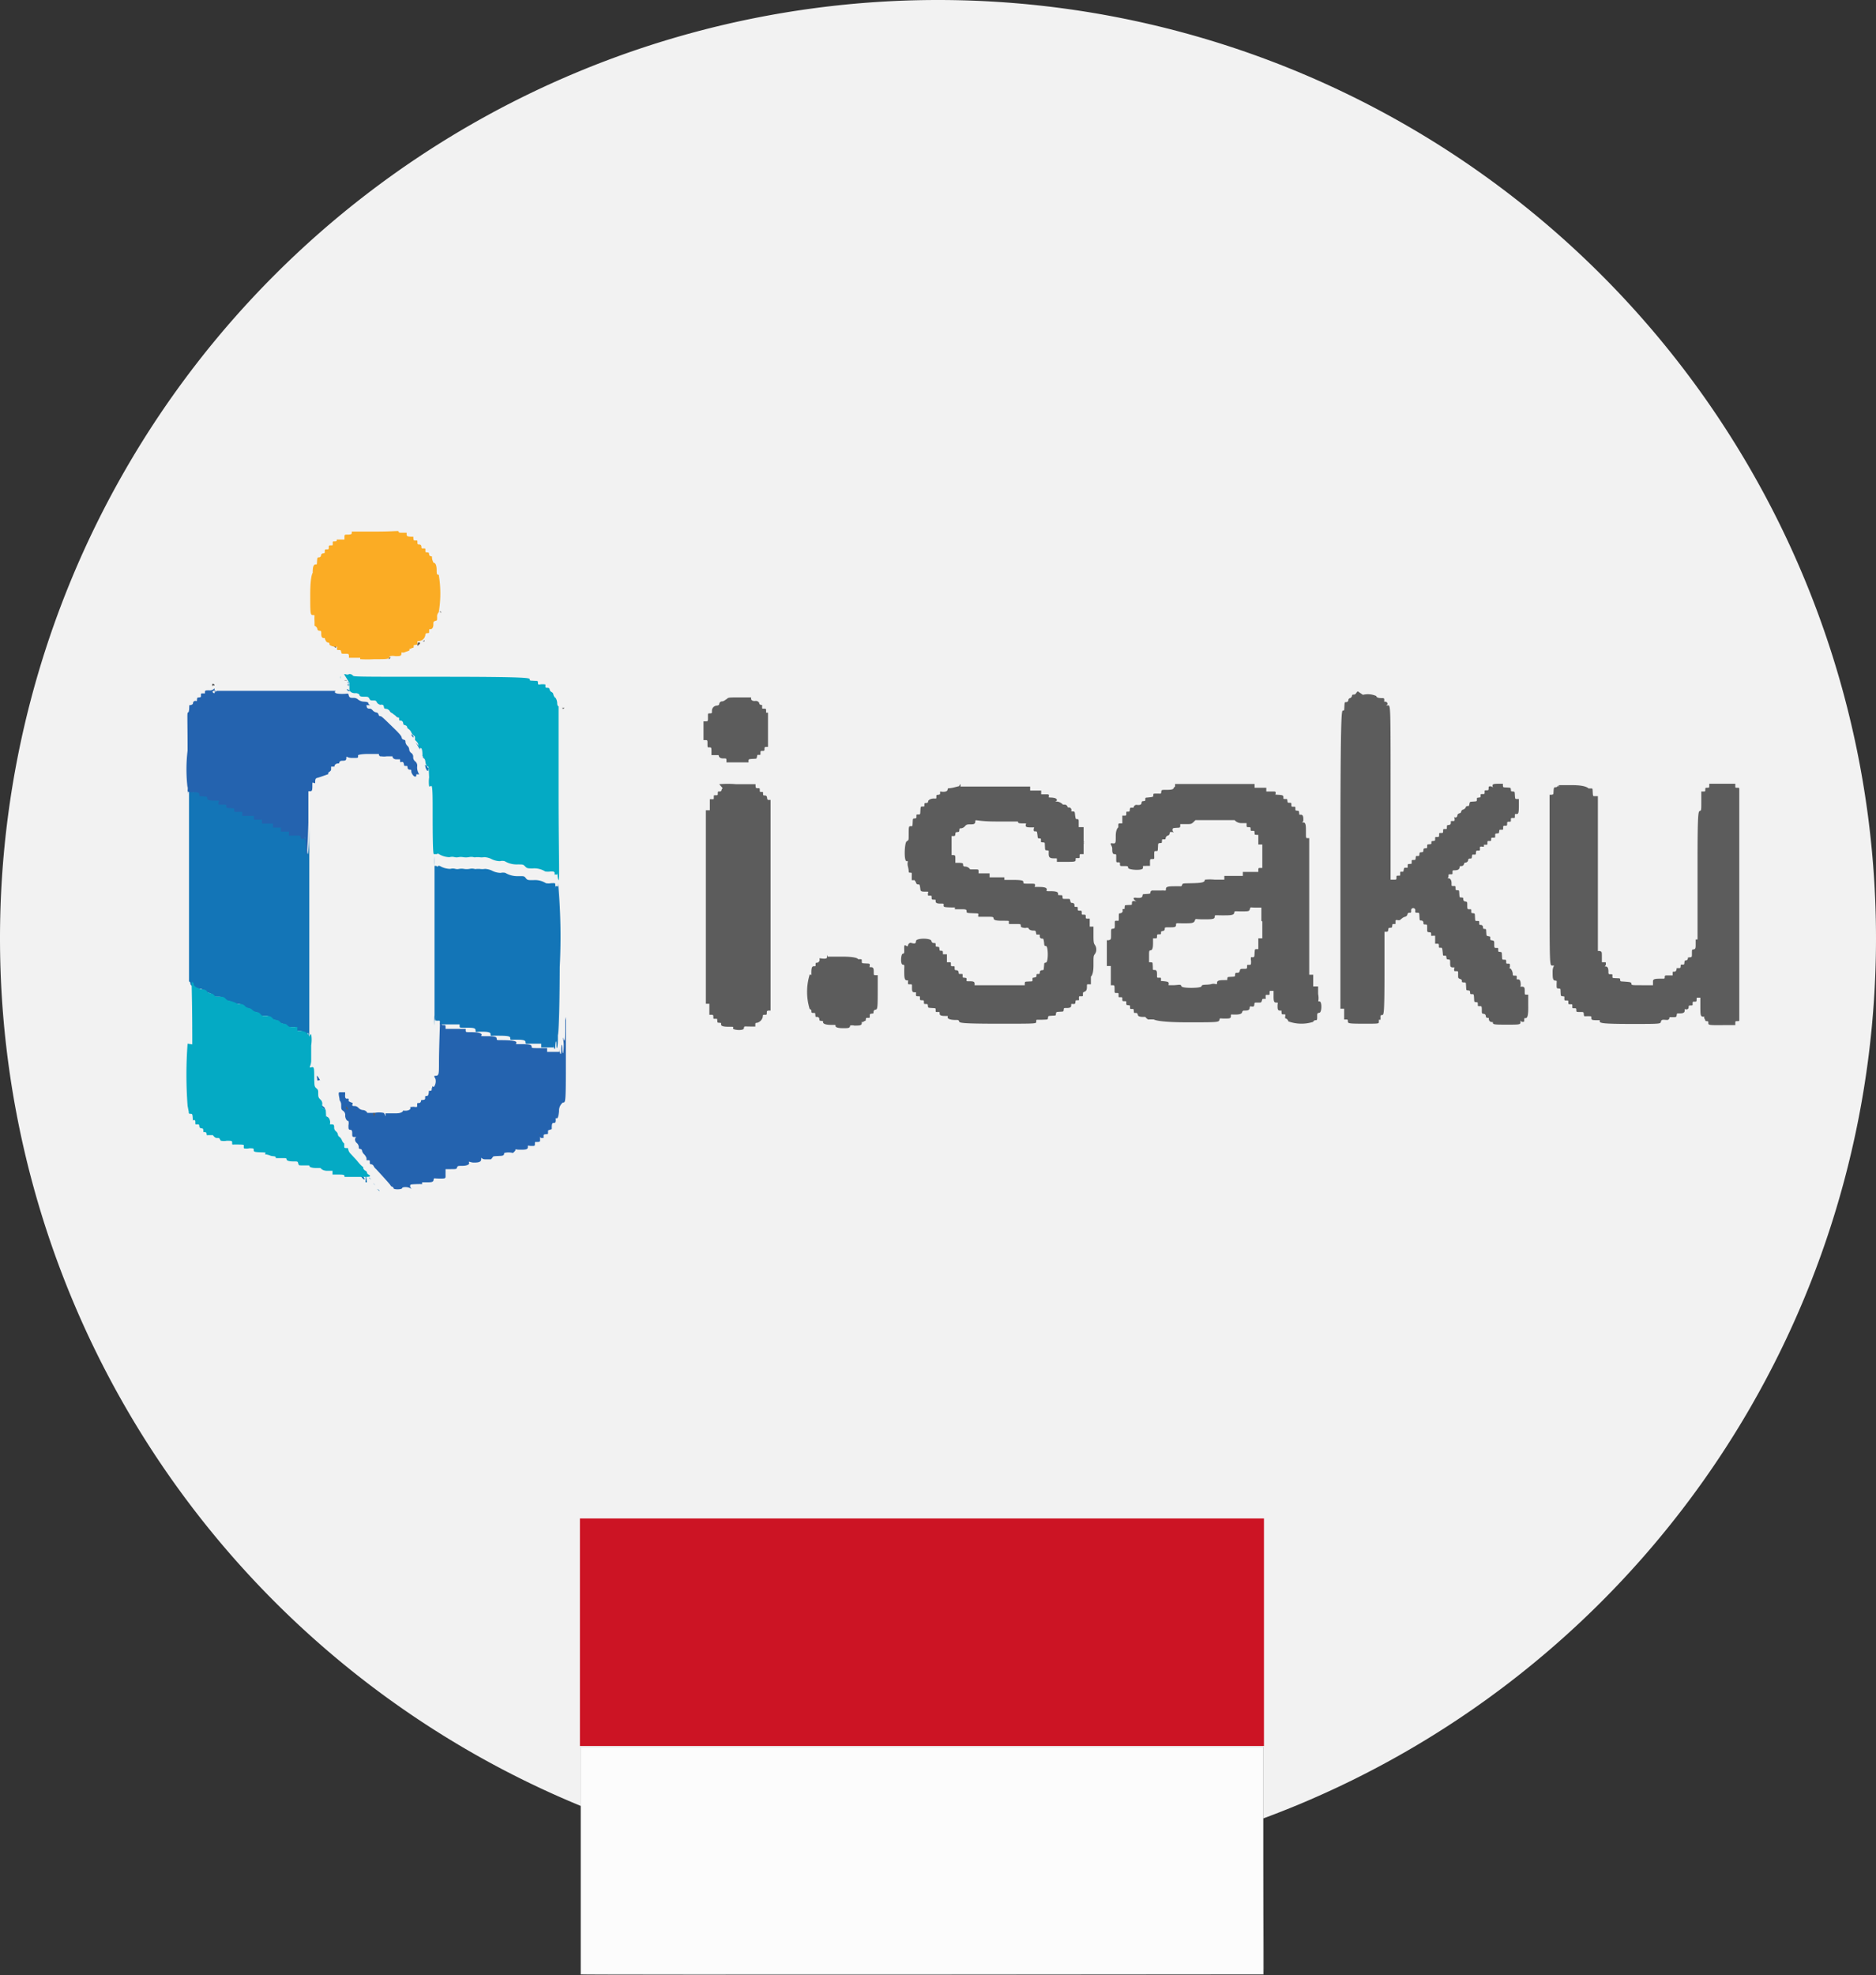
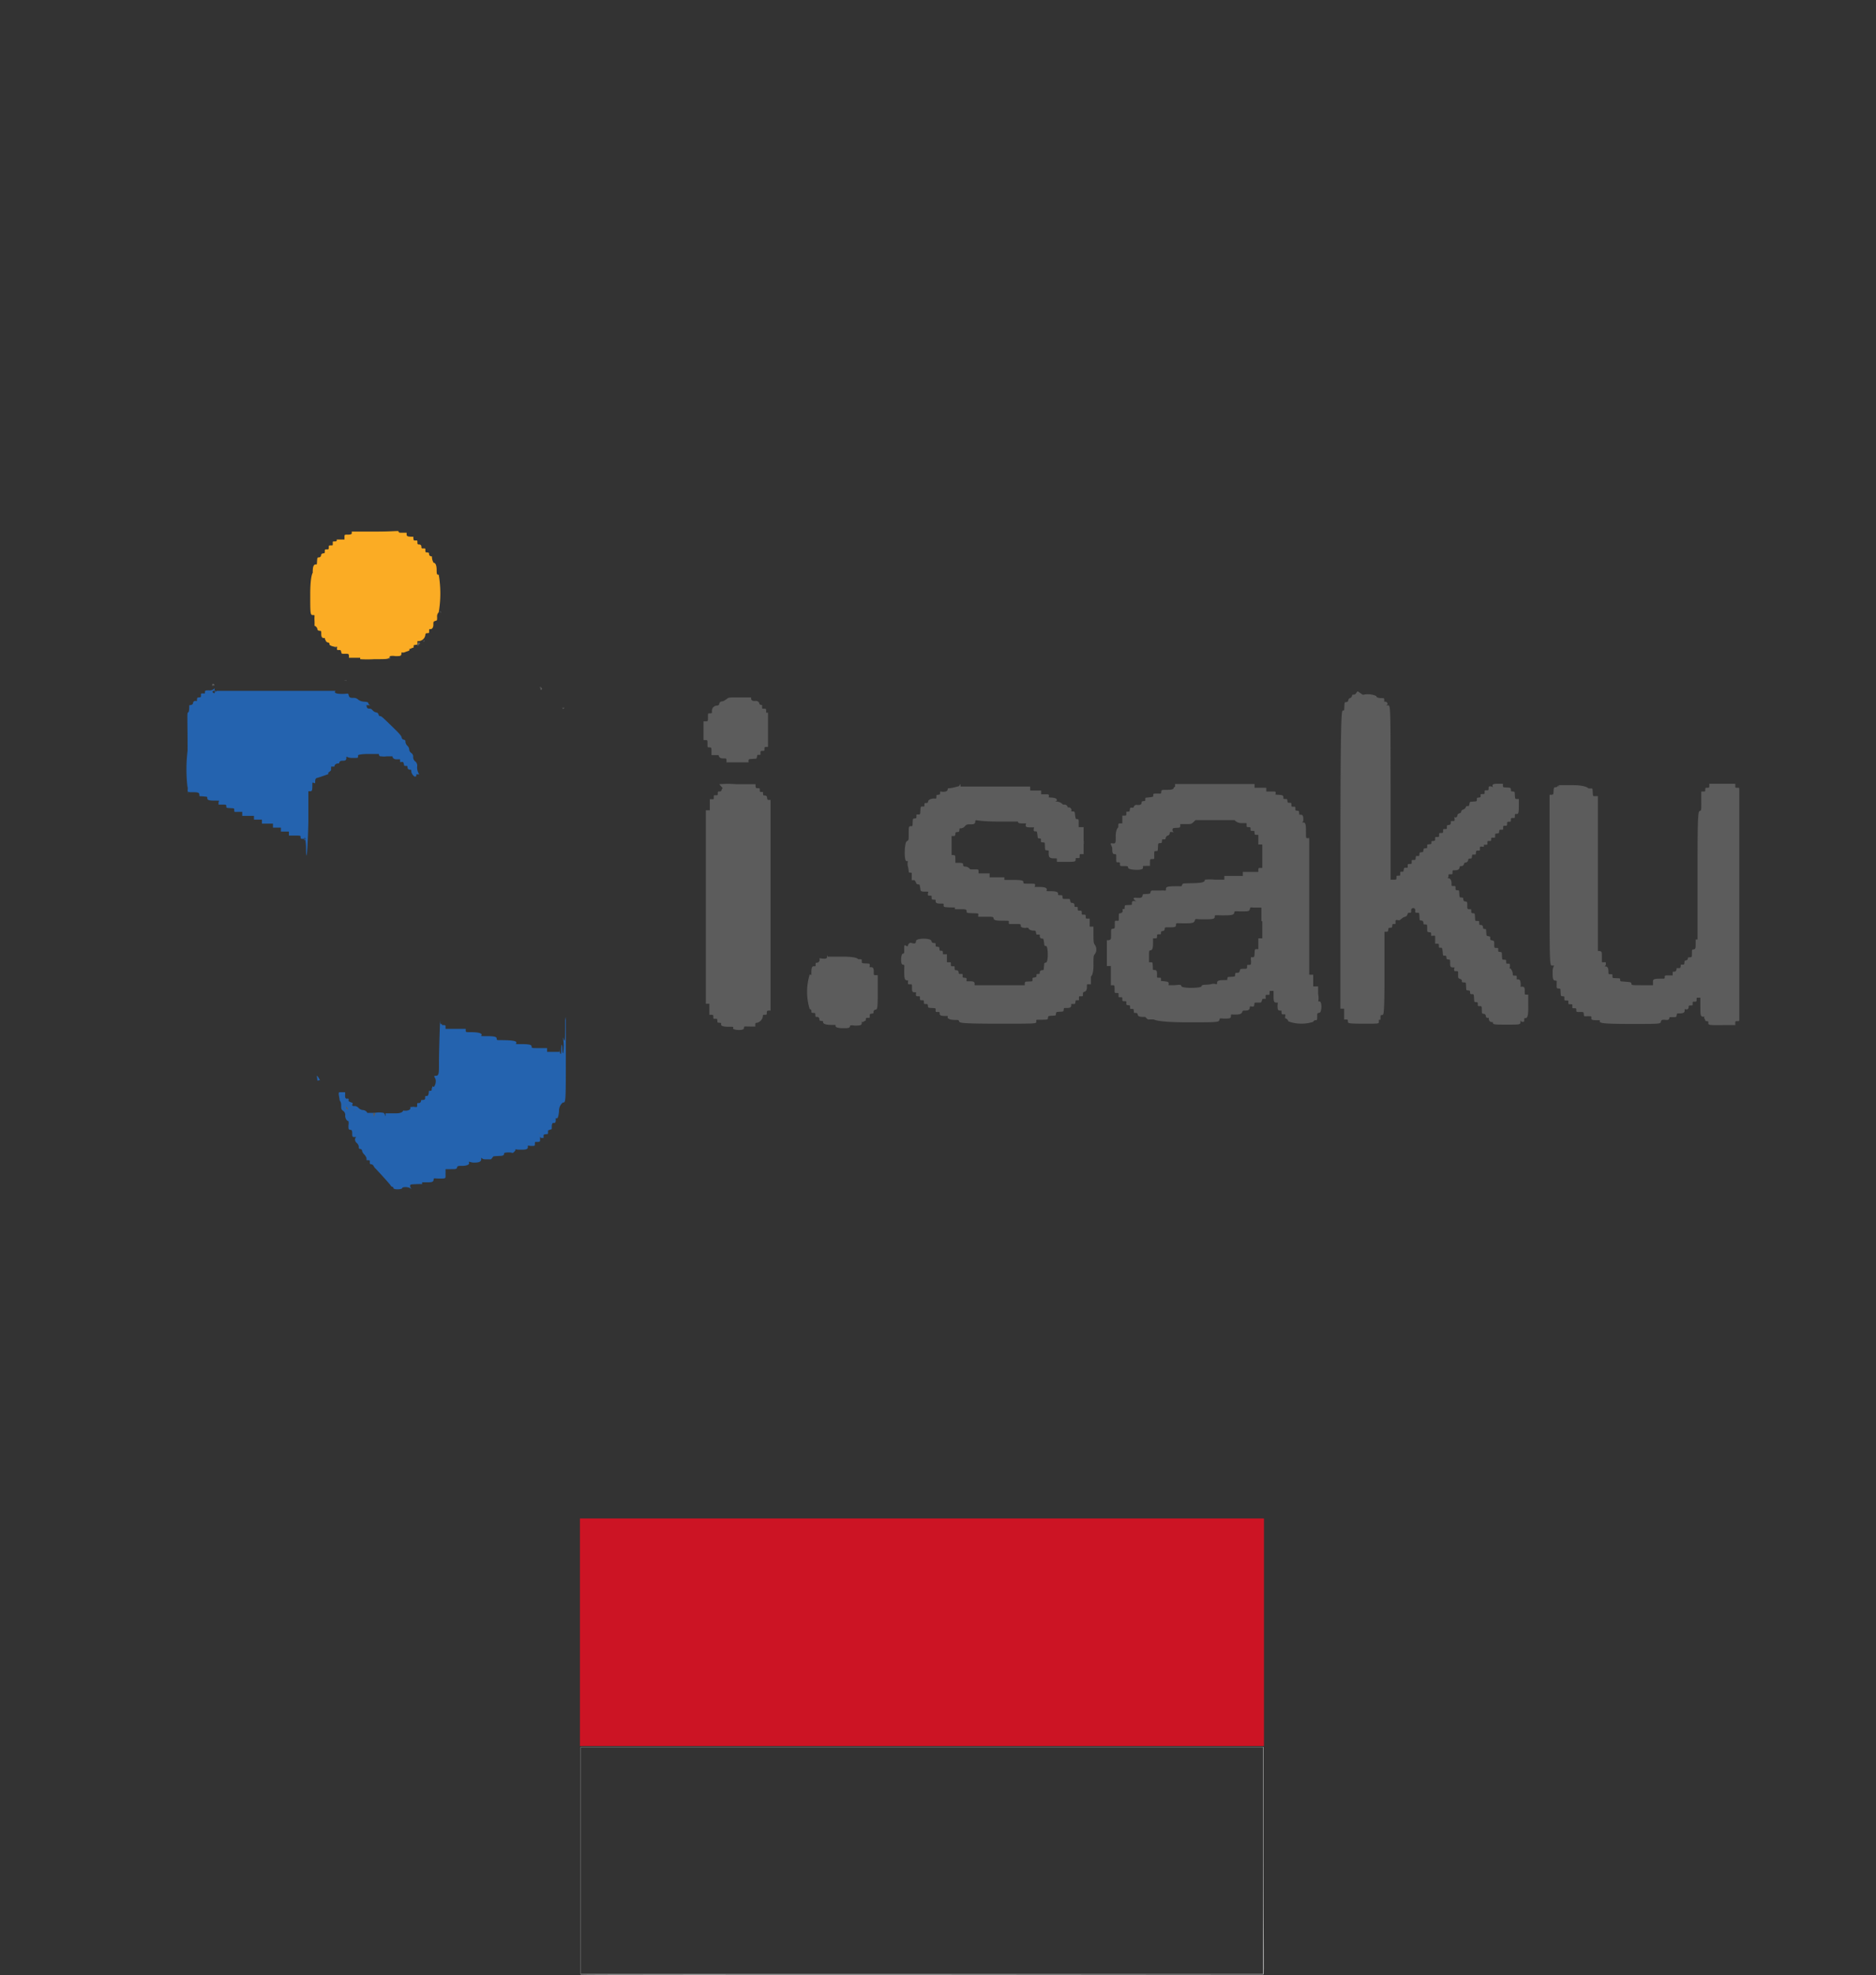
<svg xmlns="http://www.w3.org/2000/svg" id="Layer_1" data-name="Layer 1" viewBox="0 0 80 84.2">
  <rect x="0" y="0" width="80" height="84.2" fill="#333333" stroke="none" />
  <defs>
    <style>.cls-1{fill:#f2f2f2;}.cls-2{fill:#fcfcfc;}.cls-10,.cls-2,.cls-3,.cls-4,.cls-5,.cls-6,.cls-7,.cls-8,.cls-9{fill-rule:evenodd;}.cls-3{fill:#cc1424;}.cls-4{fill:#c4c4c4;}.cls-5{fill:#dc5464;}.cls-6{fill:#1375b7;}.cls-7{fill:#2463af;}.cls-8{fill:#5c5c5c;}.cls-9{fill:#04aac4;}.cls-10{fill:#fbac24;}</style>
  </defs>
-   <path class="cls-1" d="M40,0h0A40,40,0,0,1,80,40h0A40,40,0,0,1,40,80h0A40,40,0,0,1,0,40H0A40,40,0,0,1,40,0Z" transform="translate(0 0)" />
  <g id="svgg">
-     <path id="path0" class="cls-2" d="M24.77,79.32v4.84H53.86V74.48H24.77v4.84" transform="translate(0 0)" />
    <path id="path1" class="cls-3" d="M24.73,69.58v4.85H53.9v-9.7H24.73v4.85" transform="translate(0 0)" />
    <path id="path2" class="cls-4" d="M24.76,74.48s0,9.66,0,9.69,29.09,0,29.12,0,0-1.3,0-4.86V74.47H24.76m29.1,4.84v4.84H24.77V74.48H53.86v4.84" transform="translate(0 0)" />
-     <path id="path3" class="cls-5" d="M24.74,74.44s4.86,0,14.58,0,14.58,0,14.57,0-29.13,0-29.15,0" transform="translate(0 0)" />
    <path id="path4" class="cls-5" d="M24.73,64.73" transform="translate(0 0)" />
  </g>
  <g id="svgg-2" data-name="svgg">
-     <path id="path0-2" data-name="path0" class="cls-6" d="M15.08,29.12s0,0,.05,0a.18.18,0,0,1,.11.05.13.13,0,0,0,.07,0s0,0,0-.05-.18-.09-.2-.06m-.24.07c-.06.06-.06.08,0,.11s0,0,0,0a.38.38,0,0,1,0-.16s0,0-.07,0m0,.31s0,.05.06.07.08,0,0-.05-.07-.05-.07,0m8.28.05a0,0,0,0,0,0,0s0-.05,0-.07,0,0,0,0m-7.89.11.08.08s-.07-.13-.11-.14,0,0,0,.06m1,.48c.06.08.09.08.06,0a.14.14,0,0,0-.07-.06c-.06,0-.06,0,0,.05m.25.18s.08.1.1.08l-.05-.06s0,0,0,0m.22.19s.07.06.08,0-.08-.12-.12-.12,0,0,0,.07m.17.12s.07.05.08,0-.08-.09-.12-.09,0,0,0,.05m.17.17s.07.05.08,0-.08-.09-.12-.09,0,0,0,.05m.32.37a.15.15,0,0,0,.08,0s0,0,0,0a.17.17,0,0,0-.07-.06s0,0,0,.06m.35.48c.08.09.1.1.06,0a.18.18,0,0,0-.08-.07s0,0,0,0m.18.33S18,32,18,32s-.06-.1-.09-.1,0,0,0,.06m.15.35.08.07s-.07-.12-.1-.14,0,0,0,.07m.09.29a.44.44,0,0,0,.09.26c.06,0,.08,0,.05,0s0-.06,0-.07,0,0,0-.05a.13.13,0,0,1-.07-.09s0,0,0,0M8.06,33.5s0,.08,0,.08,0,.47,0,4.13c0,4.12,0,4.13,0,4.13s.06,0,.06.11,0,.09,0,0,0,0,0,0,0,.06,0,0l0-.09,0,.08c0,.09.26.21.42.21a.19.19,0,0,1,.15.09.27.27,0,0,0,.17.08.22.22,0,0,1,.17.08c.07.08.1.09.25.09s.18,0,.26.08a.22.22,0,0,0,.15.09,1.17,1.17,0,0,1,.37.14l.14,0a.26.26,0,0,1,.17.09.24.24,0,0,0,.16.08.29.29,0,0,1,.16.09.32.32,0,0,0,.17.08.24.24,0,0,1,.16.08c.07.08.1.09.25.09s.18,0,.26.08a.21.21,0,0,0,.16.09.21.21,0,0,1,.17.08.22.22,0,0,0,.17.08.21.21,0,0,1,.15.07c.06.06.09.07.25.07h.17v.09c0,.08,0,.08.17.08s.34.12.34.26,0,0,0-.06l0-.13,0,.14,0,.14,0-.15c0-.21.07-.12.08.2v.23l0-.25c0-.22,0-.19,0,.21a1.72,1.72,0,0,1,0,.49s0,0,0,.07,0-8.66,0-9.88c0-.47,0-.51,0-.22,0,1.23-.08,1.88-.1,1v-.37l0,.37,0,.36V36.1c0-.32-.06-.54-.07-.3v.12l0-.11c0-.06,0-.1,0-.1s-.16,0-.16-.07,0-.07-.25-.07h-.25V35.4h-.34v-.17h-.34v-.17H11.4v-.17h-.34v-.16h-.5v-.17h-.17c-.16,0-.17,0-.17-.07s0-.07-.17-.09-.17,0-.17-.08,0-.07-.16-.07H9.55v-.09c0-.08,0-.08-.14-.08s-.34,0-.34-.1,0-.06-.17-.08-.17,0-.17-.08-.11-.1-.38-.1c-.12,0-.12,0-.12-.1s0-.1,0-.11,0,0,0,.12a.42.42,0,0,1,0,.16s0,0,0-.13a.7.7,0,0,0,0-.2s0,0,0,0m10.3.1c0,.08,0,.1,0,0a.08.08,0,0,0,0-.07s0,0,0,0M18.53,40c0,2.31,0,4,0,3.71a2.17,2.17,0,0,1,0-.43v.05l0-.05s0,0,0,0v.1l0-.1,0-.1v.23l0-.12,0-.11v.14c0,.19.05.27.06.1s0-.11,0,0,0,.09.09.09.08,0,.08.08v.08h.84v.07c0,.07,0,.07.21.07.35,0,.47,0,.47.11s0,.06.21.06.43,0,.43.1,0,.07.16.07c.47,0,.68,0,.68.1s0,.07.22.07.43,0,.43.1,0,.07.33.07h.34v.16h.53v-.13c0,.22.06.28.07.07s.05-.29.05-.05.05.16.06-.2c0-.16,0-.26,0-.22s.07-.19.08-2.9a25.36,25.36,0,0,0-.07-3.58l0-.17v.17c0,.14,0,.16-.06.14s-.05,0-.06.06,0,0,0-.07,0-.14,0-.07,0,.07,0,0-.06-.05-.17-.05a.71.71,0,0,1-.23,0,.87.87,0,0,0-.54-.13c-.23,0-.25,0-.32-.09s-.09-.08-.32-.08a1,1,0,0,1-.55-.14.43.43,0,0,0-.2,0,.82.82,0,0,1-.34-.08.78.78,0,0,0-.33-.09.68.68,0,0,1-.23,0l-.12,0a.16.16,0,0,1-.1,0,.48.48,0,0,0-.21,0,.7.7,0,0,1-.24,0,.59.59,0,0,0-.2,0,.34.34,0,0,1-.16,0,.41.41,0,0,0-.22,0,.89.89,0,0,1-.45-.13c-.07,0-.08,0-.08,0s0,0,0,0l0-.06v.12l0-.06c0-.05,0-.05,0,0s0,.05-.07,0h-.07a2.34,2.34,0,0,1,0-.39c0-.22,0,1.49,0,3.8m-5,6,.07,0s.06,0,.05,0-.12,0-.12,0m.19.85c0,.06.14.13.14.09s-.07-.09-.13-.13,0,0,0,0m.17.47s.11.13.13.11,0,0-.06-.08-.07,0-.07,0m.14.38s0,.06.09.08.08,0,.08,0a0,0,0,0,0,0,0,.19.19,0,0,1-.08-.05s-.06,0-.06,0m.52,1a.19.19,0,0,0,.09.09c.08,0,.08,0,0,0s-.11-.1-.09-.05m.36.52a.29.29,0,0,0,.07.08s0,0,0-.06-.1-.09-.05,0m.37.48s.06.05.06,0-.05-.1-.08-.1,0,0,0,.06m.07.09.08.09c.06.05.08.07.07,0s-.15-.15-.15-.13m.2.21a.15.15,0,0,0,0,.08s.06,0,.06,0L15.6,50s0,0,0,0m.15.19a.2.2,0,0,0,.08.08c.05,0,.05,0,0,0s-.09-.09-.07,0m.17.17a.14.14,0,0,0,.08.07c.05,0,.05,0,0,0s-.09-.09-.07,0m.15.17s.08.11.1.09l-.05-.06s-.05,0-.05,0" transform="translate(0 0)" />
    <path id="path1-2" data-name="path1" class="cls-7" d="M9.15,29.34a.27.27,0,0,1-.24.09c-.12,0-.16,0-.17.05v.08s0,0-.09,0-.08,0-.08.08,0,.08-.08.09-.08,0-.09.09,0,.07-.05.06a.1.1,0,0,0-.12.1s0,.05-.08.07-.08,0-.08.05,0,.27-.05.27S8,30.6,8,32a6.46,6.46,0,0,0,0,1.59s0,0,0-.08,0-.07,0,0a.7.7,0,0,1,0,.2c0,.09,0,.14,0,.13a.42.42,0,0,0,0-.16q0-.14,0-.12s0,.06,0,.11,0,.1.12.1c.27,0,.38,0,.38.1s0,.06.17.08.17,0,.17.08.09.1.34.1.14,0,.14.08v.09h.17c.15,0,.16,0,.16.07s0,.07.17.08.17,0,.17.09,0,.07.17.07h.17v.17h.5v.16h.34v.17h.47v.17h.34v.17h.34v.17h.25c.25,0,.25,0,.25.07s0,.07.16.07,0,0,0,.1l0,.11V35.8c0-.24.06,0,.07.3v.32l0-.36,0-.37v.37c0,.87.07.26.1-1,0-.31,0-.3,0,.17s0,.32,0-.5v-1h.06c.08,0,.11,0,.11-.22s0-.14.12-.12,0,0,0,0a0,0,0,0,1,0,0,0,0,0,0,0,0,0c0-.15,0-.21.09-.23S14,33,14,33s0-.08,0-.07.13-.08.12-.12,0,0,0-.06l0,0s0,0,0,0,0,0,0-.07,0,0,0,0h.14s0,0,0,0,0-.11.12-.13.08,0,.08,0,0-.12.12-.12.19,0,.19-.12,0,0,.25,0,.24,0,.25-.05v-.07s.08-.05.46-.05.44,0,.43,0,0,.12.09.1,0,0,0,0a.83.83,0,0,0,.25,0c.22,0,.25,0,.24,0s0,.13.17.13.15,0,.15,0,0,0,0,.05a.15.15,0,0,1,0,.06.08.08,0,0,0,.07,0c.05,0,.07,0,.09.08s0,.09.08.09.07,0,.08.07a.09.09,0,0,0,.09.09c.06,0,.07,0,.07.08s.14.29.21.19a.17.17,0,0,0,0-.07s0,0,0,0a0,0,0,0,0,.05,0s.05,0,.08,0,.05,0,0,0a.51.51,0,0,1-.09-.34.23.23,0,0,0-.08-.21.22.22,0,0,1-.09-.19.19.19,0,0,0-.08-.17.2.2,0,0,1-.09-.15.23.23,0,0,0-.08-.16.27.27,0,0,1-.08-.16c0-.06,0-.08-.08-.1a.11.11,0,0,1-.08-.08c0-.08-.15-.23-.45-.52s-.4-.39-.45-.4-.07,0-.09-.08a.11.11,0,0,0-.1-.08.29.29,0,0,1-.14-.08.25.25,0,0,0-.1-.08c-.09,0-.14,0-.16-.08s0-.07-.05-.07H15.8a.12.12,0,0,1-.09-.07c0-.06-.06-.07-.2-.08a.42.42,0,0,1-.24-.09.26.26,0,0,0-.18-.07c-.14,0-.19,0-.22-.11s0-.06-.28-.06-.36-.05-.28-.13,0,0,0,0,0,0,0,0-1,0-2.5,0H9.24l-.09.08m0,0s0,.05-.06,0,0-.09.08-.09,0,0,0,.05m14.93,14c0,.73,0,1-.06.81s0,.08,0,.23c0,.37-.05.51-.06.2s-.05-.21-.05.05-.06.15-.07-.07v.13h-.53v-.16H23c-.33,0-.33,0-.33-.07s-.09-.1-.43-.1-.22,0-.22-.07-.21-.1-.68-.1c-.15,0-.16,0-.16-.07s-.09-.1-.43-.1-.21,0-.21-.06-.12-.11-.47-.11c-.2,0-.21,0-.21-.07v-.07H19v-.08c0-.07,0-.08-.08-.08s-.08,0-.09-.09,0-.07,0,0-.06.09-.06-.1v-.14l0,.11,0,.12v-.23l0,.1,0,.1v-.1c0-.08,0-.09,0,0l0,.05v-.05c0-.07-.05,1.23-.05,1.84,0,.45,0,.55-.14.55s0,.08,0,.19a.41.41,0,0,1-.06.26s-.05.06-.05,0-.06.07-.06.12,0,.08-.12.07,0,0,0,0,0,0,0,0,0,0,0,0,0,.22-.08.22-.08,0-.08.07,0,.09-.1.1-.07,0-.07,0,0,.13-.09.13-.08,0-.08.09,0,.08-.09.08a.29.29,0,0,0-.14,0s-.05,0-.06,0,0,0,0,.06-.13.12-.31.09c0,0,0,0,0,0s0,.12-.31.12l-.38,0q-.08,0-.06,0s0,0,0,0a0,0,0,0,0,0,0s0,0,0,0,0,0,0,.05a.08.08,0,0,1,0,.07s0,0,0,0-.05-.14-.09-.14,0,0,0,0,0,0,0,0a1,1,0,0,0-.37,0c-.28,0-.33,0-.32,0s-.05-.11-.18-.12a.29.29,0,0,1-.19-.09.25.25,0,0,0-.14-.08c-.12,0-.14,0-.12-.08s0-.05-.07-.08l-.1-.05a.13.13,0,0,0,0-.1.08.08,0,0,0-.07,0s-.06,0-.07-.07,0-.11,0-.14a.23.23,0,0,1,0-.07l0,0-.09,0s0,0,0,0,0,0-.09,0-.07,0-.06,0,0,0,0,0,0,0,0,0a0,0,0,0,1,0,0c-.08,0,0,.24,0,.31s.07.08.07.24,0,.19.09.25a.21.21,0,0,1,.08.2c0,.12.07.23.14.23a.45.45,0,0,1,0,.18c0,.15,0,.18.06.19s.1,0,.1.15,0,.16.12.16,0,0,0,.09a.2.2,0,0,0,.08.17.24.24,0,0,1,.08.16c0,.06,0,.08.07.09a.08.08,0,0,1,.07.08.31.31,0,0,0,.09.15.43.43,0,0,1,.1.16v.09s0,0,.07,0,.07,0,.07.08,0,.08.06.09a.14.14,0,0,1,.1.07.38.38,0,0,0,.1.13c.17.18.57.62.61.68s.06.08.09.08a.07.07,0,0,1,.05.06c0,.07.36.06.37,0s0,0,0,0,0,.05,0,0,.21-.07.34,0,0,0,0-.08,0-.08.23-.09.27,0,.28,0v-.08s.05,0,.21,0,.27,0,.28-.1,0-.06.26-.06.25,0,.25-.14A1.18,1.18,0,0,1,19,50s0,0,0-.08v-.08h.23c.21,0,.24,0,.26-.07s.05-.07.23-.07.32-.06.28-.14.07,0,.2,0,.32,0,.32-.14,0,0,.16,0h.19l.07,0s0,0,.05-.06,0-.07.22-.08.29,0,.29-.13a.73.73,0,0,1,.37,0s.13-.1.11-.14,0,0,.2,0,.33,0,.33-.11,0-.05.15-.05.15,0,.15-.09,0-.08.07-.08.16,0,.15-.06,0,0,0,0,0,0,0,0,0,0,0,0,0,0,0-.11,0,0,.06,0h.09s0,0,0-.07,0-.08.1-.09.09,0,.09-.09,0-.07.08-.1.08,0,.08-.09,0-.2.07-.2.1,0,.1-.14a.09.09,0,0,1,0-.06h.06s.05,0,.08-.3A.45.45,0,0,1,24,47c.13,0,.13.06.13-2.28,0-1.2,0-2.19,0-2.19s0,.37,0,.82M13.53,46c0,.06,0,.07.05.06a.06.06,0,0,1,.07,0s0,0,0,0-.09-.19-.13-.19,0,0,0,.07" transform="translate(0 0)" />
    <path id="path2-2" data-name="path2" class="cls-8" d="M18.8,26.13a.45.45,0,0,1-.05.08c-.05.06-.05.06,0,0s.09-.15,0-.15,0,0,0,0m-.71,1.23s0,.05,0,.05a.07.07,0,0,0,.06,0c0-.07,0-.07-.05,0m-.25.13c0,.07,0,.08.08,0s0-.08,0-.08-.06,0-.06,0m-3.58.14a.14.14,0,0,0,.09.09s0,0,0-.06,0-.05-.06-.05l-.05,0m2.38.53s0,.05-.06.06,0,0,0,0,.12,0,.11-.09,0,0,0,0m-1.88,1s0,0,0,0,0,0,0,0,0,.14,0,.14,0,0,0,0,0,0,0,0,0,0,0-.09.06-.06,0-.06a.11.11,0,0,0-.09,0m-5.63.16s0,0,0,.06,0,0,.07,0,0-.05,0-.06a.07.07,0,0,0-.07,0m14,.15s0,0,0,.07.1,0,.05-.05-.07-.06-.09,0m34.89.14a.29.29,0,0,0-.07.08.11.11,0,0,1-.1.06c-.05,0-.07,0-.08.07a.13.13,0,0,1-.08.08.09.09,0,0,0-.07.08.09.09,0,0,1-.09.09c-.07,0-.07,0-.08.18s0,.18-.06.18-.11,0-.11,6.35V43h.16v.46l.08,0c.07,0,.08,0,.08.08s0,.1.68.1.64,0,.64-.1,0-.07,0-.07h.07s0,0,0-.1,0-.09.07-.1.1,0,.1-1.89V39.72h.07c.06,0,.08,0,.09-.08s0-.08.08-.09.08,0,.09-.08,0-.08.08-.08.06,0,.06-.09,0-.08.08-.08a.18.18,0,0,0,.11,0c.11-.09.14-.12.22-.14a.14.14,0,0,0,.1-.1s0-.07.08-.07.07,0,.08-.08a.09.09,0,1,1,.17,0c0,.07,0,.08.09.08s.08,0,.09.16,0,.17.08.17a.09.09,0,0,1,.09.09c0,.06,0,.08.08.08s.08,0,.08.16,0,.16.08.17.09,0,.09.09,0,.06.08.06h.09v.34h.08c.07,0,.08,0,.08.09s0,.08.07.08.07,0,.09.17,0,.17.08.17.07,0,.08.07,0,.08.08.09.08,0,.08.14,0,.2.12.2.05,0,.05.08,0,.08.09.08.08,0,.08.15,0,.15.08.18.08.05.08.09,0,.06.09.06.08,0,.09.17,0,.16.08.17.08,0,.09.08,0,.08.08.08.08,0,.09.17,0,.16.08.17.08,0,.08.09,0,.08.08.08.09,0,.09.16,0,.15.08.17a.09.09,0,0,1,.09.09s0,.08.07.08.06,0,.06.06a.13.13,0,0,0,.12.12,0,0,0,0,1,.05,0c0,.1,0,.11.58.11s.6,0,.6-.12,0,0,.08,0,.08,0,.08-.08,0-.08.06-.08.12-.06.11-.54v-.46h-.08c-.07,0-.07,0-.07-.14s0-.2-.12-.2-.05,0-.05-.06,0-.25-.1-.25-.07,0-.07-.08,0-.08-.08-.08-.09,0-.09-.08-.07-.23-.12-.23,0,0,0-.1,0-.1-.08-.1-.08,0-.08-.08,0-.09-.09-.09-.08,0-.09-.16,0-.16-.08-.17-.08,0-.08-.09,0-.08-.08-.08-.09,0-.09-.15,0-.15-.08-.17-.09,0-.09-.09,0-.07-.08-.09-.08,0-.09-.16,0-.14-.07-.15-.06,0-.07-.08a.09.09,0,0,0-.09-.09c-.06,0-.07,0-.07-.09s0-.08-.09-.08-.08,0-.09-.16,0-.16-.08-.17-.08,0-.08-.09,0-.08-.08-.08-.09,0-.09-.16,0-.15-.08-.17a.09.09,0,0,1-.09-.09c0-.06,0-.08-.08-.08s-.08,0-.09-.16,0-.14-.08-.15-.08,0-.08-.09,0-.09-.09-.09-.08,0-.08-.12-.05-.21-.13-.21,0,0,0-.09,0-.08.09-.08.08,0,.08-.08,0-.09.07-.09.21,0,.23-.11.05-.06.09-.07a.11.11,0,0,0,.1-.09.07.07,0,0,1,.07-.06.12.12,0,0,0,.11-.12s0-.05.07-.05.08,0,.09-.09,0-.08.09-.08.07,0,.08-.08,0-.09.09-.09.08,0,.08-.09,0-.08.09-.08a.12.12,0,0,0,.08,0v-.08s0,0,.08,0,.07,0,.07-.08,0-.08.08-.08.08,0,.08-.07,0-.07.09-.07.08,0,.08-.09,0-.08.08-.09.08,0,.09-.08,0-.08.09-.08.08,0,.08-.08,0-.09.08-.09.09,0,.09-.08,0-.09.08-.09.08,0,.08-.08,0-.08.09-.08.08,0,.08-.09,0-.08.07-.08.1,0,.1-.37v-.27l-.08,0c-.08,0-.08,0-.09-.16s0-.15-.09-.16-.07,0-.08-.08,0-.08-.17-.09-.16,0-.17-.08v-.08H64c-.29,0-.37,0-.35.11s0,0-.08,0-.09,0-.09.08,0,.09-.09.09-.08,0-.08.08,0,.08-.09.08-.08,0-.08.07,0,.07-.08.08-.08,0-.08.08,0,.08-.15.09-.15,0-.17.11-.05.08-.08.08a.08.08,0,0,0-.08.07.2.2,0,0,1-.1.08.11.11,0,0,0-.09.09.08.08,0,0,1-.07.07.12.12,0,0,0-.09.07c0,.1-.07.12-.12.1s0,0,0,.08,0,.08-.09.08-.07,0-.07.08a.09.09,0,0,1-.09.09c-.06,0-.08,0-.08.09s0,.08-.08.08-.08,0-.08.08,0,.09-.09.09-.08,0-.08.08,0,.09-.09.09-.08,0-.08.08,0,.08-.08.09-.08,0-.08.07,0,.06-.09.07-.09,0-.09.09,0,.07-.07.08-.08,0-.09.08,0,.08-.08.09-.08,0-.09.08,0,.08-.08.08-.07,0-.08.08,0,.09-.09.09-.08,0-.08.09,0,.07-.09.08-.08,0-.08.09,0,.07-.08.07-.07,0-.09.09,0,.08-.08.08-.07,0-.07.09,0,.08-.08.08-.08,0-.08.08,0,.09-.09.09H59.3V33.77c0-3.87,0-3.7-.13-3.7s0,0,0-.07a.1.1,0,0,0-.14-.08s0,0,0-.07,0-.09-.08-.09-.25,0-.26-.09a.89.89,0,0,0-.57-.05m-27.18.21a.3.3,0,0,1-.14.07.12.12,0,0,0-.13.12s0,.05-.11.06a.22.22,0,0,0-.2.24c0,.08,0,.09-.09.09s-.08,0-.08.17,0,.16-.08.17H30v.8l.08,0c.09,0,.09,0,.09.16s0,.15.08.15.09,0,.09.17v.16h.16c.1,0,.16,0,.15,0s0,.14.17.14.15,0,.16.08l0,.09h.94v-.07c0-.06,0-.07.18-.08s.16,0,.18-.09,0-.08.08-.08.07,0,.07-.08,0-.09.08-.09.09,0,.09-.08,0-.08.07-.09h.08v-.73c0-.63,0-.73,0-.73h-.08s0,0,0-.08,0-.09-.09-.09-.08,0-.08-.08,0-.09,0-.08-.12,0-.12-.06-.09-.12-.16-.11-.17,0-.19-.08l0-.07h-.48c-.48,0-.49,0-.56.07m-7,.32s0,0,0,.07.06,0,.07,0a0,0,0,0,0,0,0s0,0,0,0,0-.06-.06,0m-5.77,2.77s0,0,0,.06,0,.05,0,.06,0,0,0,0,0,0,0,0,0,0,0,0,0,0,0,0,0,0,0,0-.05,0,0,0m12.59.52a.11.11,0,0,0-.05.08s0,.06-.08.06-.08,0-.08.08,0,.08-.09.08-.08,0-.08.09,0,.08-.09.08h-.08v.47l-.08,0-.09,0v8.25h.15v.47l.08,0c.07,0,.09,0,.09.09s0,.08.09.08.07,0,.08.09,0,.07.09.08.07,0,.07.07.09.1.34.1.17,0,.17.07.44.11.46,0,0-.08.26-.08h.23l0-.08c0-.06,0-.08.08-.08a.34.34,0,0,0,.24-.26c0-.07,0-.08.08-.08s.09,0,.09-.08,0-.09.08-.1l.08,0V34.1l-.07,0c-.05,0-.07,0-.08-.1a.09.09,0,0,0-.09-.09c-.07,0-.08,0-.08-.08s0-.07-.07-.07-.07,0-.07-.08,0-.08-.08-.08-.09,0-.1-.09l0-.08H31.4a4.25,4.25,0,0,0-.73,0m10.29,0a.09.09,0,0,0-.05.08s0,0-.24.06-.25,0-.26.09-.15.11-.32.08c0,0,0,0,0,.06s0,.07-.08.08-.08,0-.08.09,0,.07-.11.07-.23.05-.24.12a.07.07,0,0,1-.05.07c-.1,0-.11,0-.11.08s0,.07-.08.07-.08,0-.09.17,0,.17-.09.17-.08,0-.08.08,0,.08-.08.09-.07,0-.08.17,0,.16-.08.16-.09,0-.09.32,0,.26-.09.33-.12.84,0,.84,0,0,.06.24,0,.25.09.25.07,0,.07.17,0,.15,0,.15H39s0,0,.06.09a.09.09,0,0,0,.09.09c.06,0,.07,0,.09.14s0,.17.21.17.12,0,.12.09,0,.08.08.08.08,0,.08.08,0,.09.09.09.08,0,.08.07.05.1.21.1.13,0,.13.07,0,.08.24.09.24,0,.24,0v.08s.06,0,.25,0,.25,0,.25.08,0,.08.26.09.24,0,.24.07a.13.13,0,0,0,0,.08l.33,0c.29,0,.31,0,.32.07s.08.1.39.1.26,0,.26.07,0,.07.05.07h.29c.14,0,.17,0,.17.06s0,.09.19.11a.22.22,0,0,1,.14,0c0,.06.1.11.2.11s.1,0,.12.09,0,.08.09.08.07,0,.07.08a.09.09,0,0,0,.09.09c.06,0,.07,0,.09.15s0,.16.09.17.1.67,0,.7-.07,0-.09.17,0,.15-.09.16a.09.09,0,0,0-.09.09c0,.06,0,.07-.07.07s-.07,0-.07.06,0,.07-.09.09-.08,0-.08.09,0,.07-.16.08-.16,0-.17.08v.08H41.56v-.07c0-.08-.05-.1-.22-.1s-.12,0-.12-.07,0-.07-.09-.08-.08,0-.08-.09,0-.07-.08-.07-.09,0-.09-.07a.09.09,0,0,0-.09-.09c-.06,0-.08,0-.08-.09s0-.08-.08-.08-.08,0-.08-.09,0-.08-.09-.08h-.08v-.34h-.17V40.7c0-.16,0-.17-.07-.17s-.07,0-.08-.08,0-.08-.08-.09-.08,0-.08-.08,0-.08-.09-.08a.1.1,0,0,1-.09-.08c0-.14-.66-.14-.66,0s-.1.1-.23.07a.13.13,0,0,0-.11.12s0,.06-.09,0-.07.07-.07.2,0,.13-.07.15-.1.44,0,.46.07,0,.07.25,0,.41.1.42.06,0,.06.09,0,.08.09.08.08,0,.08.13,0,.21.1.21.07,0,.07.08,0,.09.09.09.08,0,.08.08,0,.09.08.09.09,0,.09.08,0,.08.08.08.08,0,.09.08,0,.08.17.09.16,0,.16.09,0,.08.09.08.08,0,.08.07.06.1.23.1.11,0,.11.06.11.11.36.11c.09,0,.11,0,.13.06s.05.1,1.71.1,1.58,0,1.58-.1,0-.06.25-.07.24,0,.25-.08,0-.08.17-.09.16,0,.17-.08,0-.08.16-.09.16,0,.17-.08,0-.08.1-.08.22,0,.22-.1,0-.07.08-.07.09,0,.1-.08,0-.08.09-.08.06,0,.06-.09,0-.08.09-.08.08,0,.08-.08,0-.09.06-.11.11-.06.11-.2,0-.12.08-.12h.09v-.17c0-.14,0-.16,0-.16s.11-.06.11-.47,0-.41.06-.49a.31.31,0,0,0,.06-.19.32.32,0,0,0-.06-.2c-.05-.07-.06-.12-.06-.43v-.35h-.16v-.34h-.09c-.07,0-.08,0-.08-.08s0-.09-.09-.09-.08,0-.08-.08,0-.09-.08-.09-.09,0-.09-.08,0-.08-.07-.08-.07,0-.07-.08a.09.09,0,0,0-.09-.09c-.05,0-.07,0-.09-.09s0-.08-.17-.08-.15,0-.16-.08,0-.08-.1-.08-.09,0-.09-.07-.1-.1-.33-.1-.15,0-.15-.07-.07-.11-.34-.11-.16,0-.16-.07,0-.07-.25-.07-.25,0-.25-.06,0-.1-.45-.1h-.36V37.4H42.2v-.17h-.47l0-.08c0-.09,0-.09-.18-.09s-.17,0-.18,0a.26.26,0,0,0-.23-.12s-.07,0-.07-.07,0-.08-.17-.09h-.16v-.16c0-.15,0-.16-.09-.17h-.07v-.81h.07c.06,0,.08,0,.09-.08s0-.08.08-.09.08,0,.09-.08,0-.08.08-.08a.25.25,0,0,0,.15-.08c.07-.08.1-.09.23-.09s.22,0,.22-.12,0,0,.91,0h.91V35c0,.08,0,.1.21.1s.12,0,.12.07,0,.1.22.1.12,0,.12.08,0,.09.07.09.07,0,.09.15,0,.14.08.15.07,0,.07.09,0,.07.09.08.07,0,.08.17,0,.16.09.17.07,0,.07.12,0,.22.2.22.14,0,.15.07v.08h.34c.41,0,.46,0,.46-.09s0-.07.09-.07.08,0,.08-.09,0-.08.09-.08h.08v-.21c0-.16,0-.21,0-.22a.06.06,0,0,0,0-.06.05.05,0,0,0,0-.06s0-.08,0-.31v-.29H46v-.17c0-.16,0-.17-.06-.17s-.07,0-.09-.14,0-.19-.1-.19-.06,0-.06-.05a.11.11,0,0,0-.11-.12,0,0,0,0,1-.05,0,.13.13,0,0,0-.14-.12s-.06,0-.06,0-.1-.12-.26-.13,0,0,0-.06-.06-.1-.23-.11-.11,0-.11-.07,0-.07-.16-.07h-.17v-.16h-.47l0-.09v-.08H42.43c-.91,0-1.44,0-1.47,0m9.15,0a.18.18,0,0,0-.07.08s0,.06-.26.06-.25,0-.26.09,0,.07-.17.07-.17,0-.17.07,0,.07-.17.09-.17,0-.17.08,0,.07-.07.08-.08,0-.09.08-.08.1-.22.08a.13.13,0,0,0-.12.12s0,0-.07,0-.08,0-.09.08,0,.09-.08.09-.07,0-.07.08,0,.09-.08.09h-.09v.33h-.08c-.08,0-.09,0-.09.09s0,.08,0,.08-.11.06-.11.37,0,.33-.15.31,0,.1,0,.22,0,.24.09.24.08,0,.08.18,0,.17.08.17.08,0,.08.08,0,.08.17.08.17,0,.18.08.63.13.63,0,0-.07.15-.09l.15,0,0-.15c0-.13,0-.14.1-.14s.08,0,.08-.17,0-.17.08-.17.07,0,.08-.17,0-.16.09-.17.07,0,.08-.09,0-.07.08-.07.07,0,.08-.07a.14.14,0,0,1,.09-.09.11.11,0,0,0,.08-.08c0-.07,0-.08.12-.07s0,0,0-.08,0-.09.16-.1.16,0,.17-.08v-.08h.24c.22,0,.23,0,.32-.08l.09-.09h.84c.7,0,.83,0,.83,0s.09.13.3.13h.21v.09c0,.07,0,.08.08.08s.09,0,.09.08,0,.08.09.08.07,0,.08.09,0,.07.09.08h.07V36h.17v1h-.08c-.08,0-.09,0-.09.09v.08H53l0,.08,0,.09h-.79v.16h-.41a2.08,2.08,0,0,0-.42,0c0,.11-.11.14-.53.15s-.41,0-.44.07,0,.06-.18.06c-.36,0-.51,0-.51.11s0,.06-.2.07h-.24l-.12,0a.09.09,0,0,0-.1.07c0,.06,0,.07-.17.08s-.16,0-.17.08-.1.1-.28.08-.07.1,0,.14,0,0-.07,0-.1,0-.1.09,0,.07-.16.08-.14,0-.15.09,0,.08,0,.08h-.08a.09.09,0,0,0,0,.08.12.12,0,0,1-.09.1c-.08,0-.08,0-.08.18s0,.14-.09.14-.08,0-.08.16,0,.17-.08.18-.08,0-.08.23,0,.23-.1.26l-.08,0v1.1h.08l.09,0V42h.08c.07,0,.08,0,.08.17s0,.16.09.16.08,0,.08.1,0,.08.08.08.08,0,.08.08,0,.09.09.09.08,0,.08.08,0,.08.08.09.08,0,.08.08,0,.08.08.08.07,0,.08.09,0,.08.08.08a.08.08,0,0,1,.09.07c0,.07.08.1.23.1s.09,0,.09,0,.09.12.15.11.22,0,.22,0,.14.12,1.42.12,1.34,0,1.37-.1,0-.06.21-.06.28,0,.28-.1,0-.07.14-.07.31,0,.34-.1a.08.08,0,0,1,.09-.07c.11,0,.22,0,.23-.11s.05-.06.11-.06.08,0,.09-.09,0-.08.15-.08.14,0,.17-.08,0-.08.1-.08.06,0,.06-.09,0-.08.09-.08.08,0,.08-.09,0-.08.09-.08h.08v.18c0,.22,0,.32.11.32s.06,0,.06.13,0,.21.1.21.06,0,.07.08,0,.08.09.08.07,0,.07.08a.11.11,0,0,0,0,.09.17.17,0,0,1,.13.13A1.64,1.64,0,0,0,56,43.56a.11.11,0,0,1,.09-.07c.07,0,.08,0,.08-.15s0-.15.1-.17.11-.48,0-.48,0,0-.06-.32v-.32H56v-.5h-.17V35.73h-.07c-.07,0-.07,0-.07-.26s0-.41-.11-.41,0,0,0-.1,0-.23-.1-.23-.07,0-.08-.08,0-.08-.08-.09-.08,0-.08-.09,0-.08-.08-.08-.09,0-.09-.08,0-.09-.08-.09-.08,0-.09-.08,0-.08-.09-.08-.08,0-.08-.08-.06-.09-.23-.1-.1,0-.1-.07,0-.07-.17-.07H54v-.16h-.5v-.16H51.81c-1.1,0-1.66,0-1.7,0m16.33.05c0,.06-.06.09-.11.09s-.07,0-.08.16,0,.14-.09.16l-.08,0v3.59c0,3.86,0,3.69.13,3.69s0,0,0,.25,0,.38.1.39.07,0,.07.17,0,.16.09.17.07,0,.08.16,0,.16.09.17.07,0,.07.09,0,.09.09.09.08,0,.08.08,0,.08.09.08.08,0,.08.09,0,.08.08.08.09,0,.09.08,0,.08.16.08.15,0,.16.1,0,.08.17.08.15,0,.15.07,0,.1.22.1.12,0,.14.06.11.1,1.34.1,1.25,0,1.27-.1.09-.08.26-.07a.1.1,0,0,0,.1-.12s0,0,.14,0,.16,0,.17-.08,0-.08.1-.08.24,0,.24-.11,0-.06.08-.06a.09.09,0,0,0,.09-.09c0-.06,0-.08.09-.08s.08,0,.08-.08,0-.08.08-.08.09,0,.09-.09,0-.08.08-.08h.08v.35c0,.37,0,.46.12.46s0,0,.06.09,0,.09.08.1.08,0,.08.08,0,.1.63.09H74V43.6c0-.06,0-.07.09-.07s.08,0,.08-.09,0-.08,0-.08,0-.55,0-4.81,0-4.81,0-4.81,0,0,0-.08,0-.08-.09-.08-.08,0-.08-.09v-.08H72.89v.08c0,.08,0,.09-.08.09s-.09,0-.09.08,0,.08-.08.08h-.09v.41c0,.39,0,.4-.06.42s-.1,0-.1,2.06v3.42h-.08s-.06,0,0,0a0,0,0,0,1,0,0s0,.08,0,.21,0,.2-.08.21-.08,0-.08.17,0,.16-.1.17-.08,0-.07,0,0,.12-.07.13-.07,0-.08.09,0,.09-.09.09-.06,0-.07.07,0,.08-.09.08-.08,0-.08,0,0,.15-.09.15-.08,0-.08.08v.08h-.17c-.16,0-.17,0-.17.07s0,.07-.1.07c-.28,0-.4,0-.4.11V42H70c-.41,0-.42,0-.43-.06s0-.07-.24-.09-.23,0-.24-.08,0-.06-.17-.07-.16,0-.16-.09,0-.08-.08-.08-.09,0-.09-.09,0-.23-.11-.24,0,0,0-.1,0-.08-.09-.08h-.08v-.22c0-.23,0-.23-.09-.26l-.08,0v-6.6H68c-.07,0-.07,0-.08-.17s0-.16-.09-.16-.09,0-.09,0-.09-.14-.69-.14h-.57l0,.08M53.83,39.28V40l-.08,0-.09,0v.46h-.07c-.08,0-.08,0-.09.17s0,.19-.15.17a.35.35,0,0,0,0,.16c0,.17,0,.17-.09.17s-.08,0-.08.08,0,.09-.14.09-.15,0-.17.08-.05.09-.11.09-.09,0-.09.08,0,.08-.16.09-.16,0-.17.07,0,.07,0,.07c-.32,0-.44,0-.44.12s-.06,0-.24.05-.42,0-.42.09-.84.1-.86,0S50.24,42,50,42s-.16,0-.16-.06,0-.09-.19-.11-.14,0-.14-.08,0-.07-.09-.07-.08,0-.08-.12,0-.21-.1-.21-.07,0-.08-.16,0-.16-.08-.17H49v-.25c0-.24,0-.25.07-.26s.1-.09.1-.32V40h.08c.08,0,.09,0,.09-.08s0-.09.08-.09.09,0,.09-.06,0-.07.07-.08a.09.09,0,0,0,.09-.09c0-.07,0-.07.2-.07s.28,0,.28-.1,0-.07.32-.07.44,0,.48-.11,0-.06.35-.06.5,0,.5-.1,0-.07.32-.07.49,0,.51-.1,0-.07.31-.07.33,0,.36-.1,0-.06.26-.06h.23v-.09s0-.08,0-.08,0,.33,0,.74M35.27,40.71a.17.17,0,0,0,0,.09c0,.06-.07.08-.23.06s-.07,0-.09.08a.13.13,0,0,1-.1.1c-.06,0-.07,0-.07.08s0,.07-.08.07-.1.09-.1.27,0,.08-.07.08a2.49,2.49,0,0,0,0,1.48.07.07,0,0,1,.07.08c0,.06,0,.08.09.08s.07,0,.08.09,0,.08.08.08a.09.09,0,0,1,.09.09c0,.06,0,.07.08.08s.08,0,.08.06.11.11.34.11.19,0,.19.05.1.09.32.09.3,0,.3-.11a.36.36,0,0,1,.18,0c.22,0,.32,0,.32-.11s0,0,.08-.06.08,0,.09-.08,0-.08.09-.08.08,0,.08-.08,0-.09.08-.1.08,0,.08-.08a.1.1,0,0,1,.08-.09c.09,0,.1-.07.1-.81v-.66h-.09c-.08,0-.08,0-.08-.12s0-.22-.11-.22-.06,0-.06-.08,0-.07-.17-.08-.17,0-.17-.09,0-.09-.08-.09-.08,0-.08,0,0-.11-.68-.11h-.62M13.83,46.52s0,0,.06,0,.09,0,.09,0,0,0-.07,0-.08,0-.08,0m.93.7c0,.07.08.1.08.06s-.06-.11-.09-.11,0,0,0,0m.35.16c.06,0,.09,0,.06,0a.08.08,0,0,0-.07,0s0,0,0,0m.84.19s0,.08,0,.09,0,0,0,0,.1-.13.07-.16,0,0,0,0,0,0-.05,0-.1,0-.05,0m7.07.86s0,0,0,0,0,0,0,0a.08.08,0,0,0,.07,0s0,0,0,0,0,0,0,0m-6.41,2.26s0,0,0,0a0,0,0,0,0,0,0s0,0,0,0,0,0,0,0" transform="translate(0 0)" />
-     <path id="path3-2" data-name="path3" class="cls-9" d="M14.9,29.11s0,0,0,0a.36.36,0,0,0,0,.15s0,.07,0,.06,0,0,0,.08.12.16.26.15a.18.18,0,0,1,.17.07c0,.07.08.08.21.08s.17,0,.21.08.06.08.16.08.12,0,.16.08a.2.2,0,0,0,.16.1c.1,0,.12,0,.14.09s0,.07.08.07a.45.45,0,0,1,.17.1,1.39,1.39,0,0,0,.33.26s.07,0,.07.08,0,.07.09.08a.12.12,0,0,1,.08.09s0,.07.08.1.09.06.09.09a.13.13,0,0,0,.07.08.38.38,0,0,1,.11.14.27.27,0,0,0,.1.13.11.11,0,0,1,.06.11c0,.05,0,.09,0,.09s.14.11.14.2a.13.13,0,0,0,.08.14c.07,0,.08.05.09.18s0,.15,0,.15.11.08.13.25a.34.34,0,0,0,.08.2c.06,0,.06,0,.08.47a1.42,1.42,0,0,0,0,.38s0,.08,0,0,0,0,0,0a.09.09,0,0,0,.06,0c.07-.08.09.07.09.89s0,2,.05,2,0,0,.07,0,.07,0,.07,0,0,0,0,0l0,.06v-.12l0,.06s0,0,0,0,0-.05.08,0a.89.89,0,0,0,.45.13.41.41,0,0,1,.22,0,.34.34,0,0,0,.16,0,.59.59,0,0,1,.2,0,.7.7,0,0,0,.24,0,.48.48,0,0,1,.21,0,.16.16,0,0,0,.1,0l.12,0a.68.68,0,0,0,.23,0,.78.78,0,0,1,.33.09.82.82,0,0,0,.34.08.43.43,0,0,1,.2,0,1,1,0,0,0,.55.14c.23,0,.24,0,.32.08s.09.09.32.09a.87.87,0,0,1,.54.13.71.71,0,0,0,.23,0c.11,0,.15,0,.17.05s0,0,0,0,0-.06,0,.07,0,.12,0,.07,0-.07.06-.06.06,0,.06-.14v-.17l0,.19c0,.1,0,.26.05.36s0-1.44,0-3.59c0-3.2,0-3.79,0-3.82a.09.09,0,0,1,0,0s0,0,0,0-.06,0-.06-.14-.11-.32-.11-.2,0,0,0,0,0-.09,0-.06l0,0a.19.19,0,0,1-.05-.1.14.14,0,0,0-.08-.11.14.14,0,0,1-.08-.11s0-.07-.09-.07-.1,0-.09-.14a.67.67,0,0,0-.25,0c-.06,0-.07,0-.07-.08s0-.07-.17-.08-.18,0-.18-.06-.05-.11-3.82-.11-3.68,0-3.73-.06a.16.16,0,0,0-.09-.05s0,0,0,0,0,0,0,0a.08.08,0,0,0-.07,0,.14.14,0,0,1-.14,0s-.07,0-.07,0m-.14.08s0,.06,0,.11,0,0,0,0a.14.14,0,0,1,0-.11c0-.06,0-.07,0,0M8,44.49a17.5,17.5,0,0,0,0,2.65s0,0,.05.26c0,.06,0,.08.07.08s.09,0,.1.18,0,.11,0,.09,0,0,0,0,0,0,.05,0,.06,0,.06.1,0,.08.08.08.08,0,.09.08a.09.09,0,0,0,.09.09c.05,0,.07,0,.08.08s0,.08,0,.08h.08s.05,0,.06.07,0,.07.06.06,0,0,0,0,.05,0,.11,0,.1,0,.1,0,.07.12.17.12.1,0,.13.06.05.07.06.06,0,0,0,0a.54.54,0,0,0,.22,0c.24,0,.24,0,.24.09s0,.07.09.07c.41,0,.41,0,.41.06a.21.21,0,0,0,0,.1s.05,0,0,0,0,0,0,0a.53.53,0,0,0,.23,0c.18,0,.19,0,.19.07s0,.09.27.1.25,0,.21.09,0,0,0,0,0,0,0,0,.1,0,.22.05.26,0,.24.11,0,0,0,0l.11,0h.2c.11,0,.15,0,.15.05s.09.09.29.09.18,0,.21.09,0,.08.26.08.22,0,.22.05,0,0,0,0,0,0,0,0,.06.06.28.06.19,0,.19,0,.06.12.29.12h.22v.16h.22c.23,0,.31,0,.29.1s0,0,0,0h.26c.15,0,.19,0,.19,0s.05,0,.32,0,.41,0,.26-.1a.1.1,0,0,1-.07-.09.13.13,0,0,0-.08-.08.23.23,0,0,1-.08-.09s0-.06,0-.06-.05,0-.29-.3l-.26-.28a.35.35,0,0,1-.09-.17c0-.05,0-.06-.08-.06s-.09,0-.09-.09,0-.09,0-.1a.35.35,0,0,1-.1-.14.32.32,0,0,0-.11-.15.13.13,0,0,1-.06-.09.21.21,0,0,0-.08-.14.21.21,0,0,1-.08-.14c0-.12,0-.16-.11-.16s-.06,0-.06-.09-.06-.22-.12-.22-.05,0-.06-.16,0-.17-.08-.2-.08,0-.08-.17a.23.23,0,0,0-.08-.22c-.08-.08-.09-.11-.09-.25s0-.16-.08-.23-.08-.09-.09-.39c0-.48,0-.54-.13-.5s0-.06,0-.29c0-.46,0-.62,0-.65s0,0,0,0a1.43,1.43,0,0,0,0-.48c0-.41,0-.44,0-.22l0,.25V44.4c0-.32,0-.41-.08-.2l0,.15,0-.14,0-.14,0,.13c0,.08,0,.1,0,0s-.16-.25-.35-.25-.16,0-.16-.08v-.09h-.17c-.16,0-.19,0-.25-.07a.21.21,0,0,0-.15-.07.22.22,0,0,1-.17-.08.21.21,0,0,0-.17-.08.21.21,0,0,1-.16-.09c-.08-.07-.1-.08-.26-.08s-.18,0-.25-.09a.24.24,0,0,0-.16-.08.32.32,0,0,1-.17-.08.29.29,0,0,0-.16-.09.24.24,0,0,1-.16-.08.26.26,0,0,0-.17-.09l-.14,0a1.17,1.17,0,0,0-.37-.14.22.22,0,0,1-.15-.09c-.08-.07-.1-.08-.26-.08s-.18,0-.25-.09A.22.22,0,0,0,9,42.35a.27.27,0,0,1-.17-.08.19.19,0,0,0-.15-.09c-.16,0-.41-.12-.42-.21l0-.08,0,.09c0,.09,0,.09,0,0s0-.06,0,0,0,0,0,0,0-.11-.06-.11,0,0,0,2.65" transform="translate(0 0)" />
    <path id="path4-2" data-name="path4" class="cls-10" d="M15,22.74s0,.05-.15.05-.16,0-.16.08V23h-.33V23c0,.07,0,.08-.09.08s-.08,0-.08.09,0,.08-.08.08-.09,0-.09.08,0,.09-.08.09-.09,0-.09.08,0,.08-.07.09a.09.09,0,0,0-.09.09.09.09,0,0,1-.08.08c-.07,0-.08,0-.09.16s0,.14-.06.14-.11.06-.12.21,0,.14,0,.14-.11.11-.11.92,0,.89.11.89.06,0,.07.2,0,.28,0,.26.11.05.12.12a.09.09,0,0,0,.09.09c.06,0,.08,0,.08.1s0,.21.11.21,0,0,.07.08a.14.14,0,0,0,.1.11c.06,0,.08.05.07.08s.13.1.25.1.07,0,.07.07,0,.07.08.07.08,0,.1.08,0,.08.16.08.16,0,.17.09l0,.08h.24c.14,0,.24,0,.24,0s0,0,0,.06v0a4.76,4.76,0,0,0,.6,0c.61,0,.63,0,.67-.13a.66.66,0,0,1,.23,0c.21,0,.25,0,.26-.11s0,0,.15-.06.2-.05.19-.11,0,0,.08-.05.1,0,.1-.07,0-.07.08-.08.08,0,.08-.09,0-.07.06-.07a.3.3,0,0,0,.28-.28s0-.06.08-.06.08,0,.08-.09,0-.08.06-.08.12-.06.12-.19,0-.13.08-.16.08,0,.08-.17a.24.24,0,0,1,.07-.2,4.8,4.8,0,0,0,0-1.6c-.07,0-.09,0-.09-.2s-.05-.31-.13-.31a.52.52,0,0,1-.07-.27s0,0,0,0-.11,0-.12-.08,0-.08-.08-.09-.08,0-.08-.09,0-.08-.08-.08-.09,0-.09-.08a.09.09,0,0,0-.09-.09c-.06,0-.08,0-.08-.09s0-.08-.08-.08-.08,0-.09-.08,0-.09,0-.08c-.18,0-.29,0-.29-.09v-.08h-.17c-.13,0-.17,0-.17-.05s-.13,0-1,0-1,0-1,0" transform="translate(0 0)" />
  </g>
</svg>